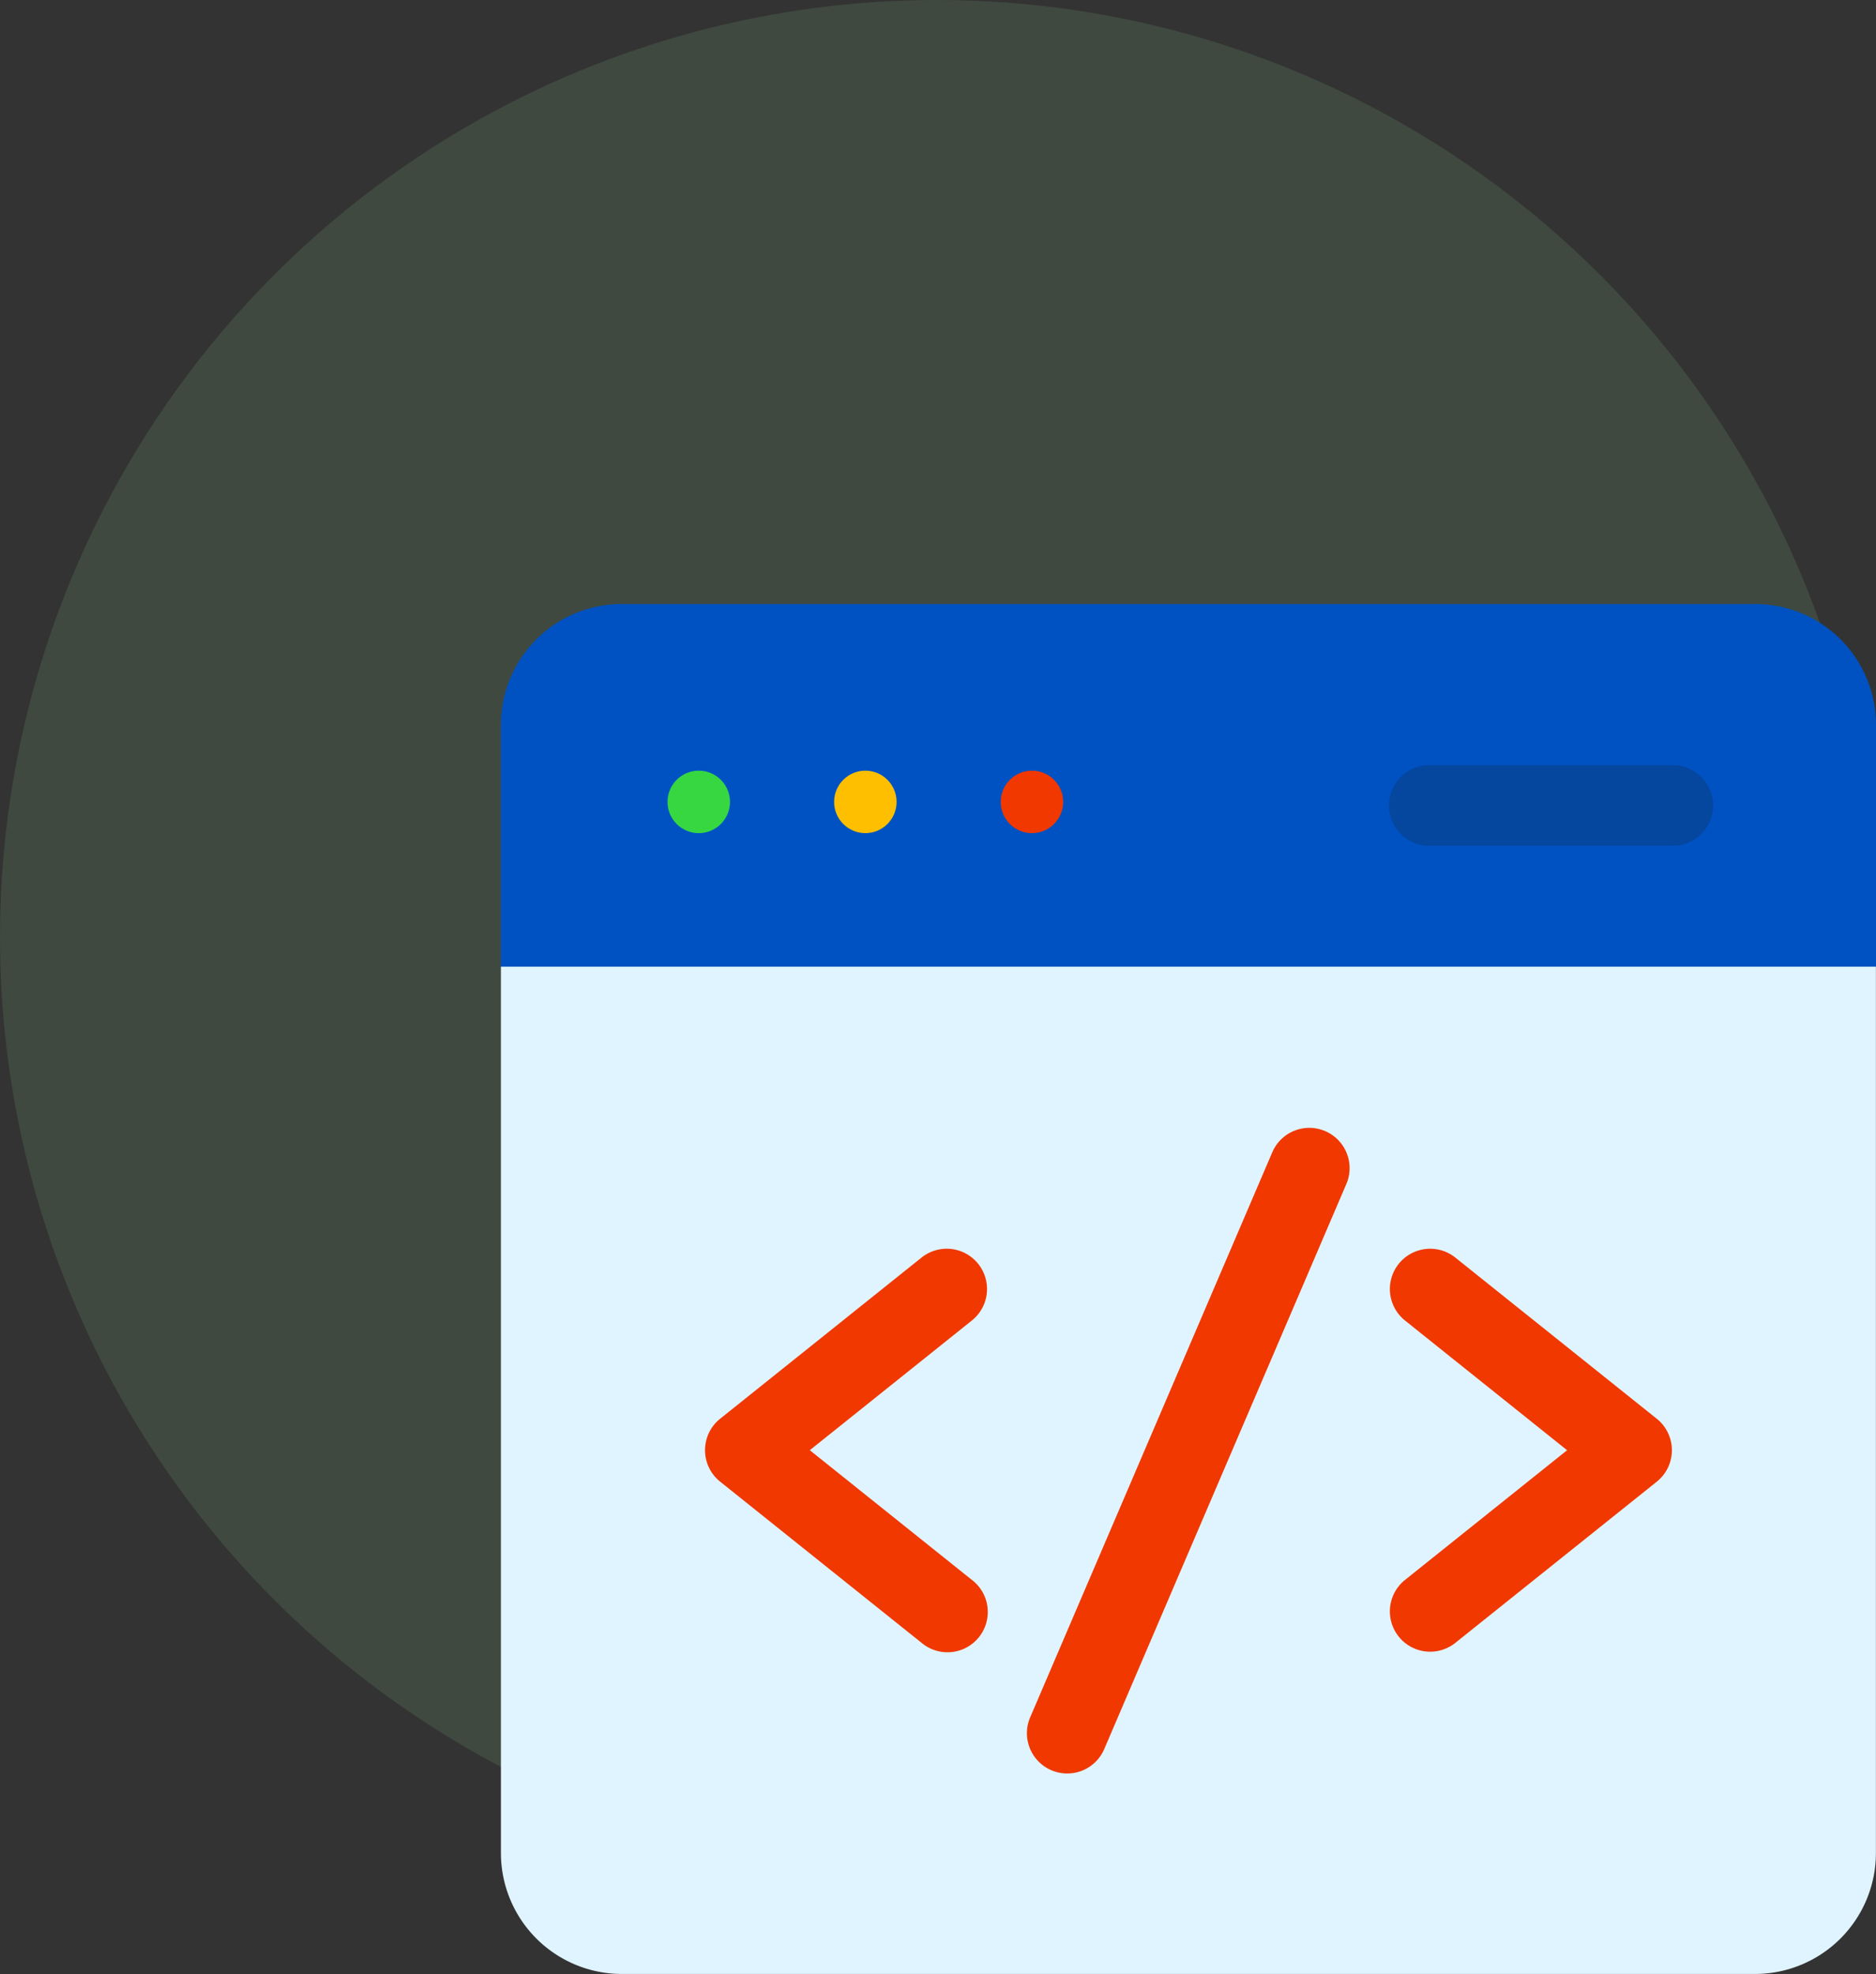
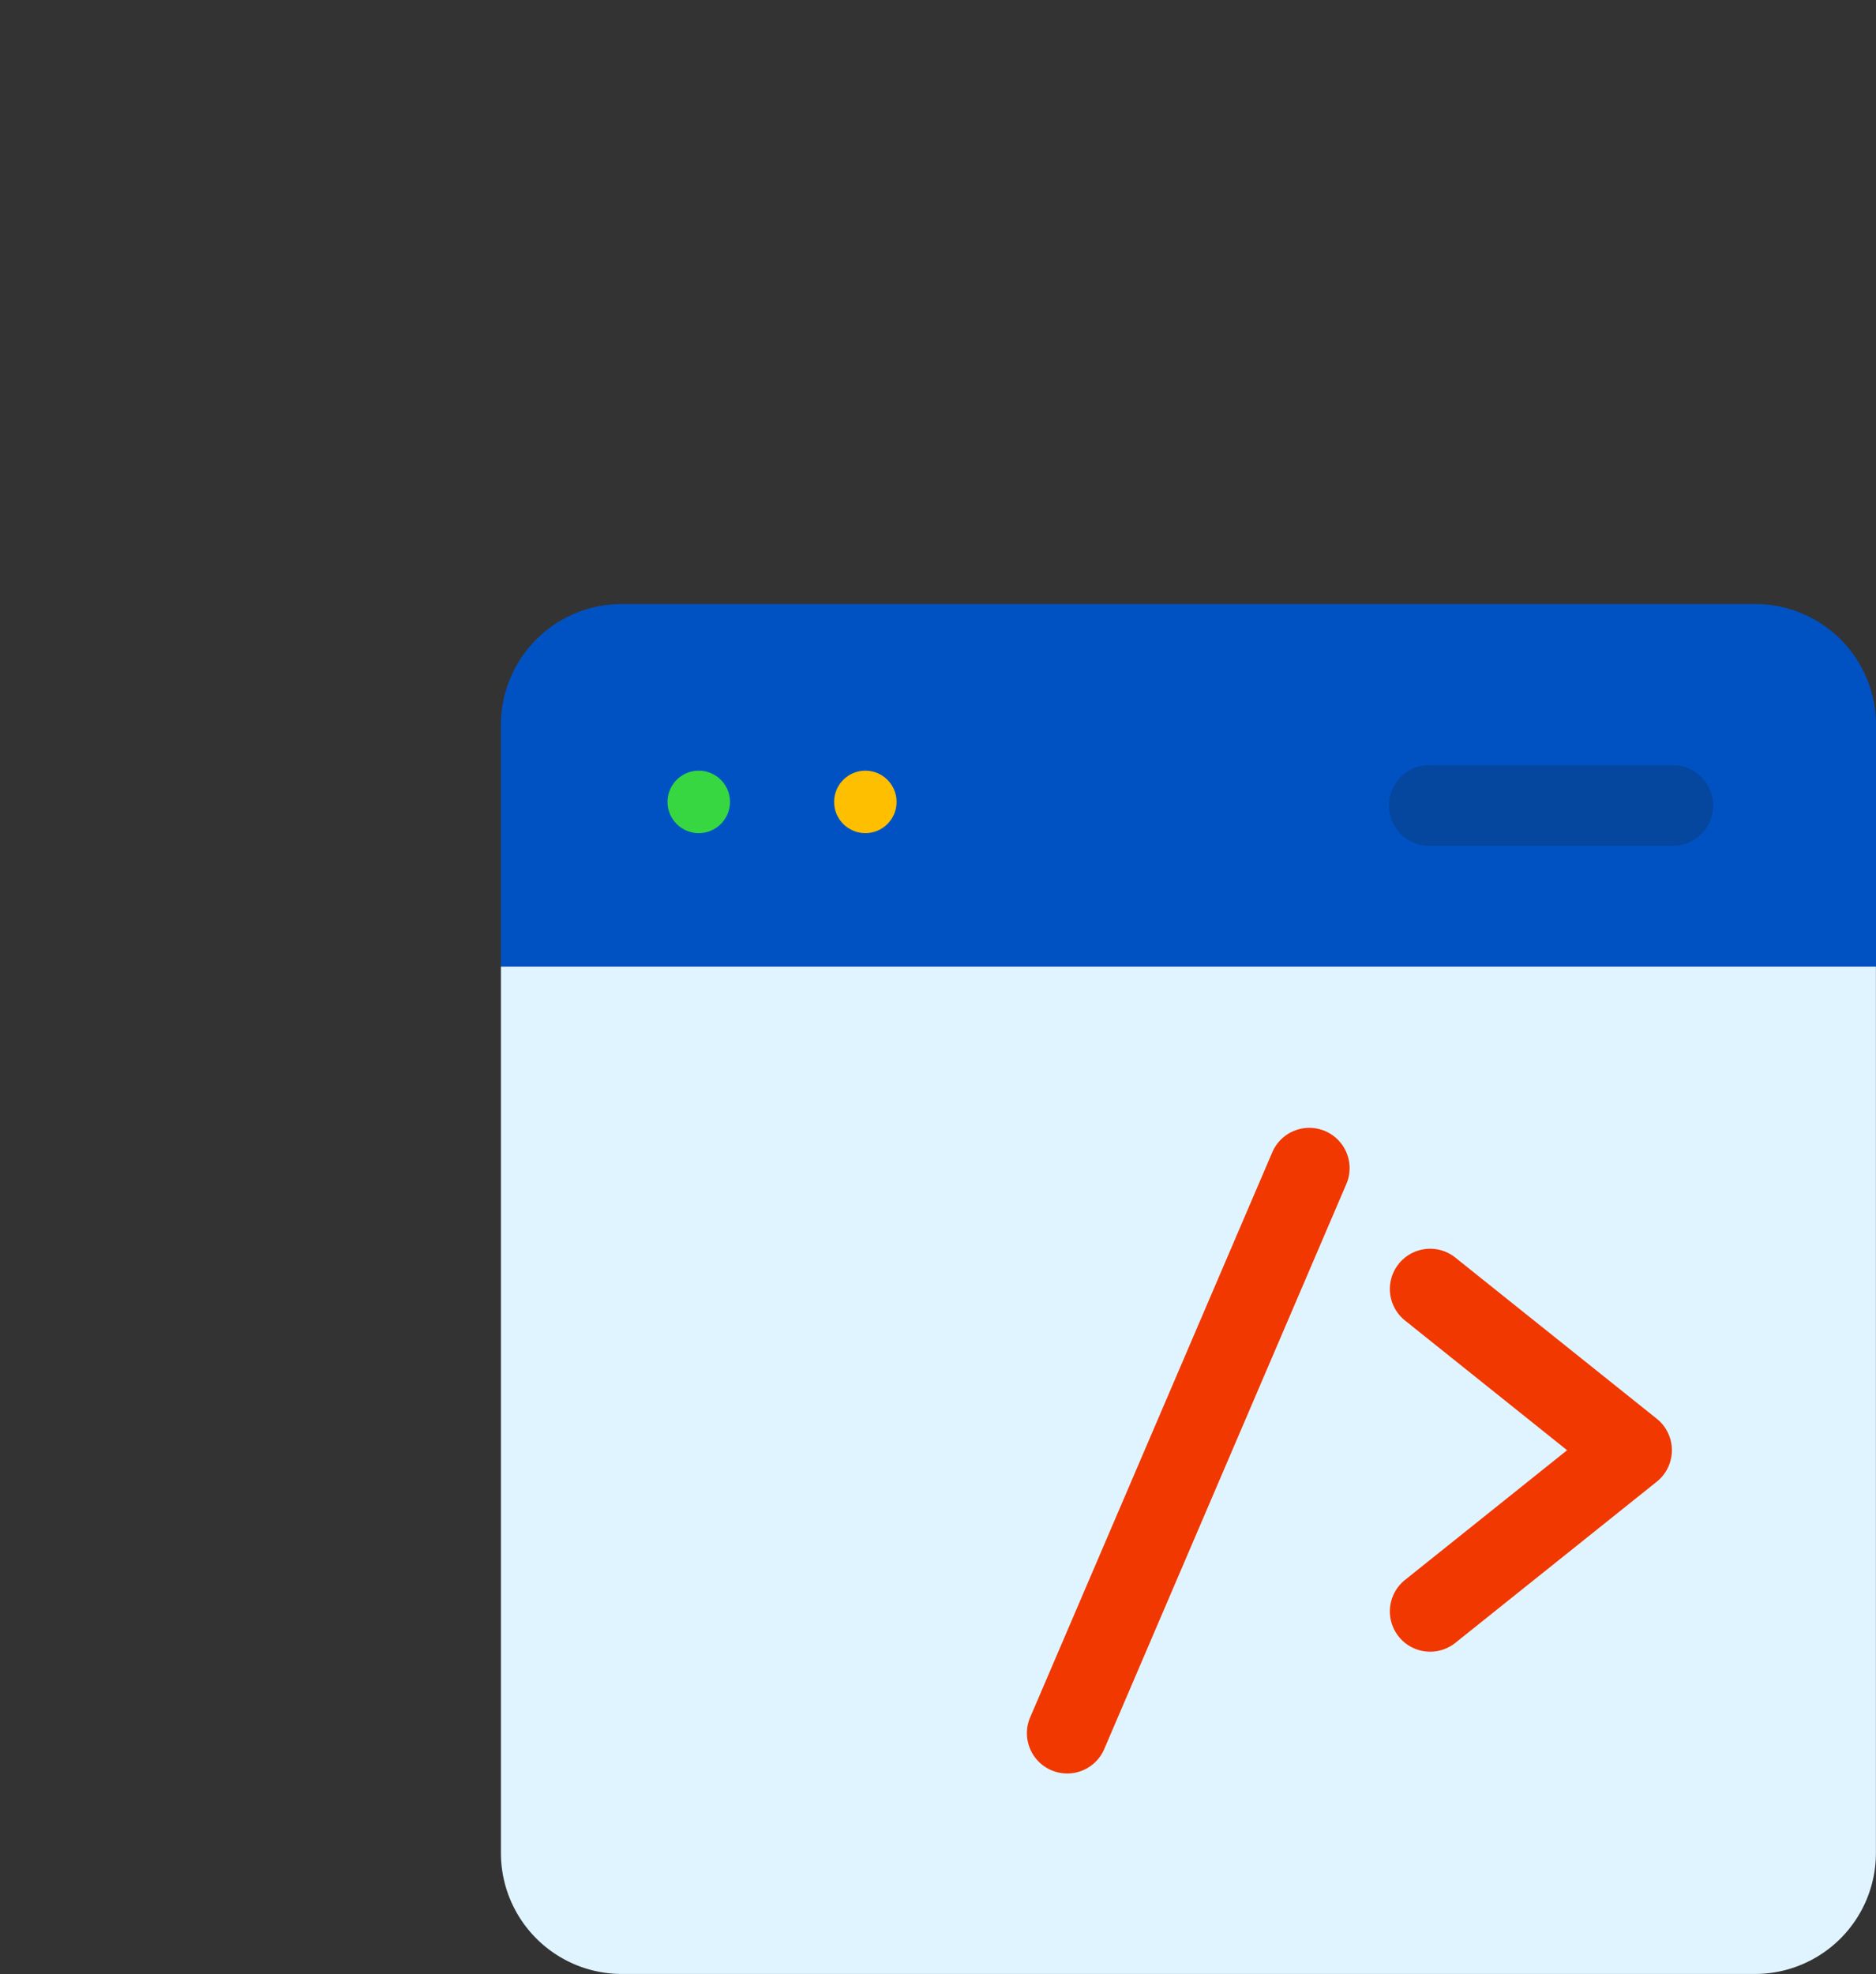
<svg xmlns="http://www.w3.org/2000/svg" width="90.088" height="94.775" viewBox="0 0 90.088 94.775">
  <rect x="0" y="0" width="90.088" height="94.775" fill="#333333" stroke="none" />
  <g id="Group_128" data-name="Group 128" transform="translate(-1365.945 -3694)">
-     <circle id="Ellipse_25" data-name="Ellipse 25" cx="45" cy="45" r="45" transform="translate(1365.945 3694)" fill="#9aeba4" opacity="0.12" />
    <g id="web-development" transform="translate(1390 3722)">
      <path id="Path_435" data-name="Path 435" d="M66.033,6.8a5.8,5.8,0,0,0-5.8-5.8H5.8A5.8,5.8,0,0,0,0,6.8V18.411L1.29,19.7H64.743l1.29-1.29Z" fill="#0052c2" />
      <path id="Path_437" data-name="Path 437" d="M344.542,61H332.935a1.935,1.935,0,1,0,0,3.869h11.607a1.935,1.935,0,1,0,0-3.869Z" transform="translate(-288.311 -52.262)" fill="#05469f" />
-       <circle id="Ellipse_26" data-name="Ellipse 26" cx="1.5" cy="1.5" r="1.5" transform="translate(24 9)" fill="#f03800" />
      <circle id="Ellipse_27" data-name="Ellipse 27" cx="1.5" cy="1.5" r="1.5" transform="translate(16 9)" fill="#fdbf00" />
      <circle id="Ellipse_28" data-name="Ellipse 28" cx="1.5" cy="1.5" r="1.5" transform="translate(8 9)" fill="#37d742" />
      <path id="Path_438" data-name="Path 438" d="M0,136v42.56a5.81,5.81,0,0,0,5.8,5.8H60.229a5.81,5.81,0,0,0,5.8-5.8V136Z" transform="translate(0 -117.589)" fill="#e0f4ff" />
      <path id="Path_440" data-name="Path 440" d="M210.3,196.153a1.935,1.935,0,0,0-2.54,1.016l-11.607,27.084a1.935,1.935,0,1,0,3.556,1.524l11.607-27.084A1.934,1.934,0,0,0,210.3,196.153Z" transform="translate(-170.718 -169.848)" fill="#f03800" />
-       <path id="Path_442" data-name="Path 442" d="M88.819,256.9l-7.784-6.228,7.784-6.228a1.934,1.934,0,1,0-2.417-3.021l-9.673,7.738a1.935,1.935,0,0,0,0,3.021l9.673,7.738a1.935,1.935,0,1,0,2.417-3.021Z" transform="translate(-66.202 -209.047)" fill="#f03800" />
      <path id="Path_443" data-name="Path 443" d="M343.815,249.161l-9.673-7.738a1.934,1.934,0,1,0-2.417,3.021l7.784,6.228-7.784,6.228a1.934,1.934,0,1,0,2.417,3.021l9.673-7.738A1.935,1.935,0,0,0,343.815,249.161Z" transform="translate(-288.31 -209.046)" fill="#f03800" />
    </g>
  </g>
</svg>